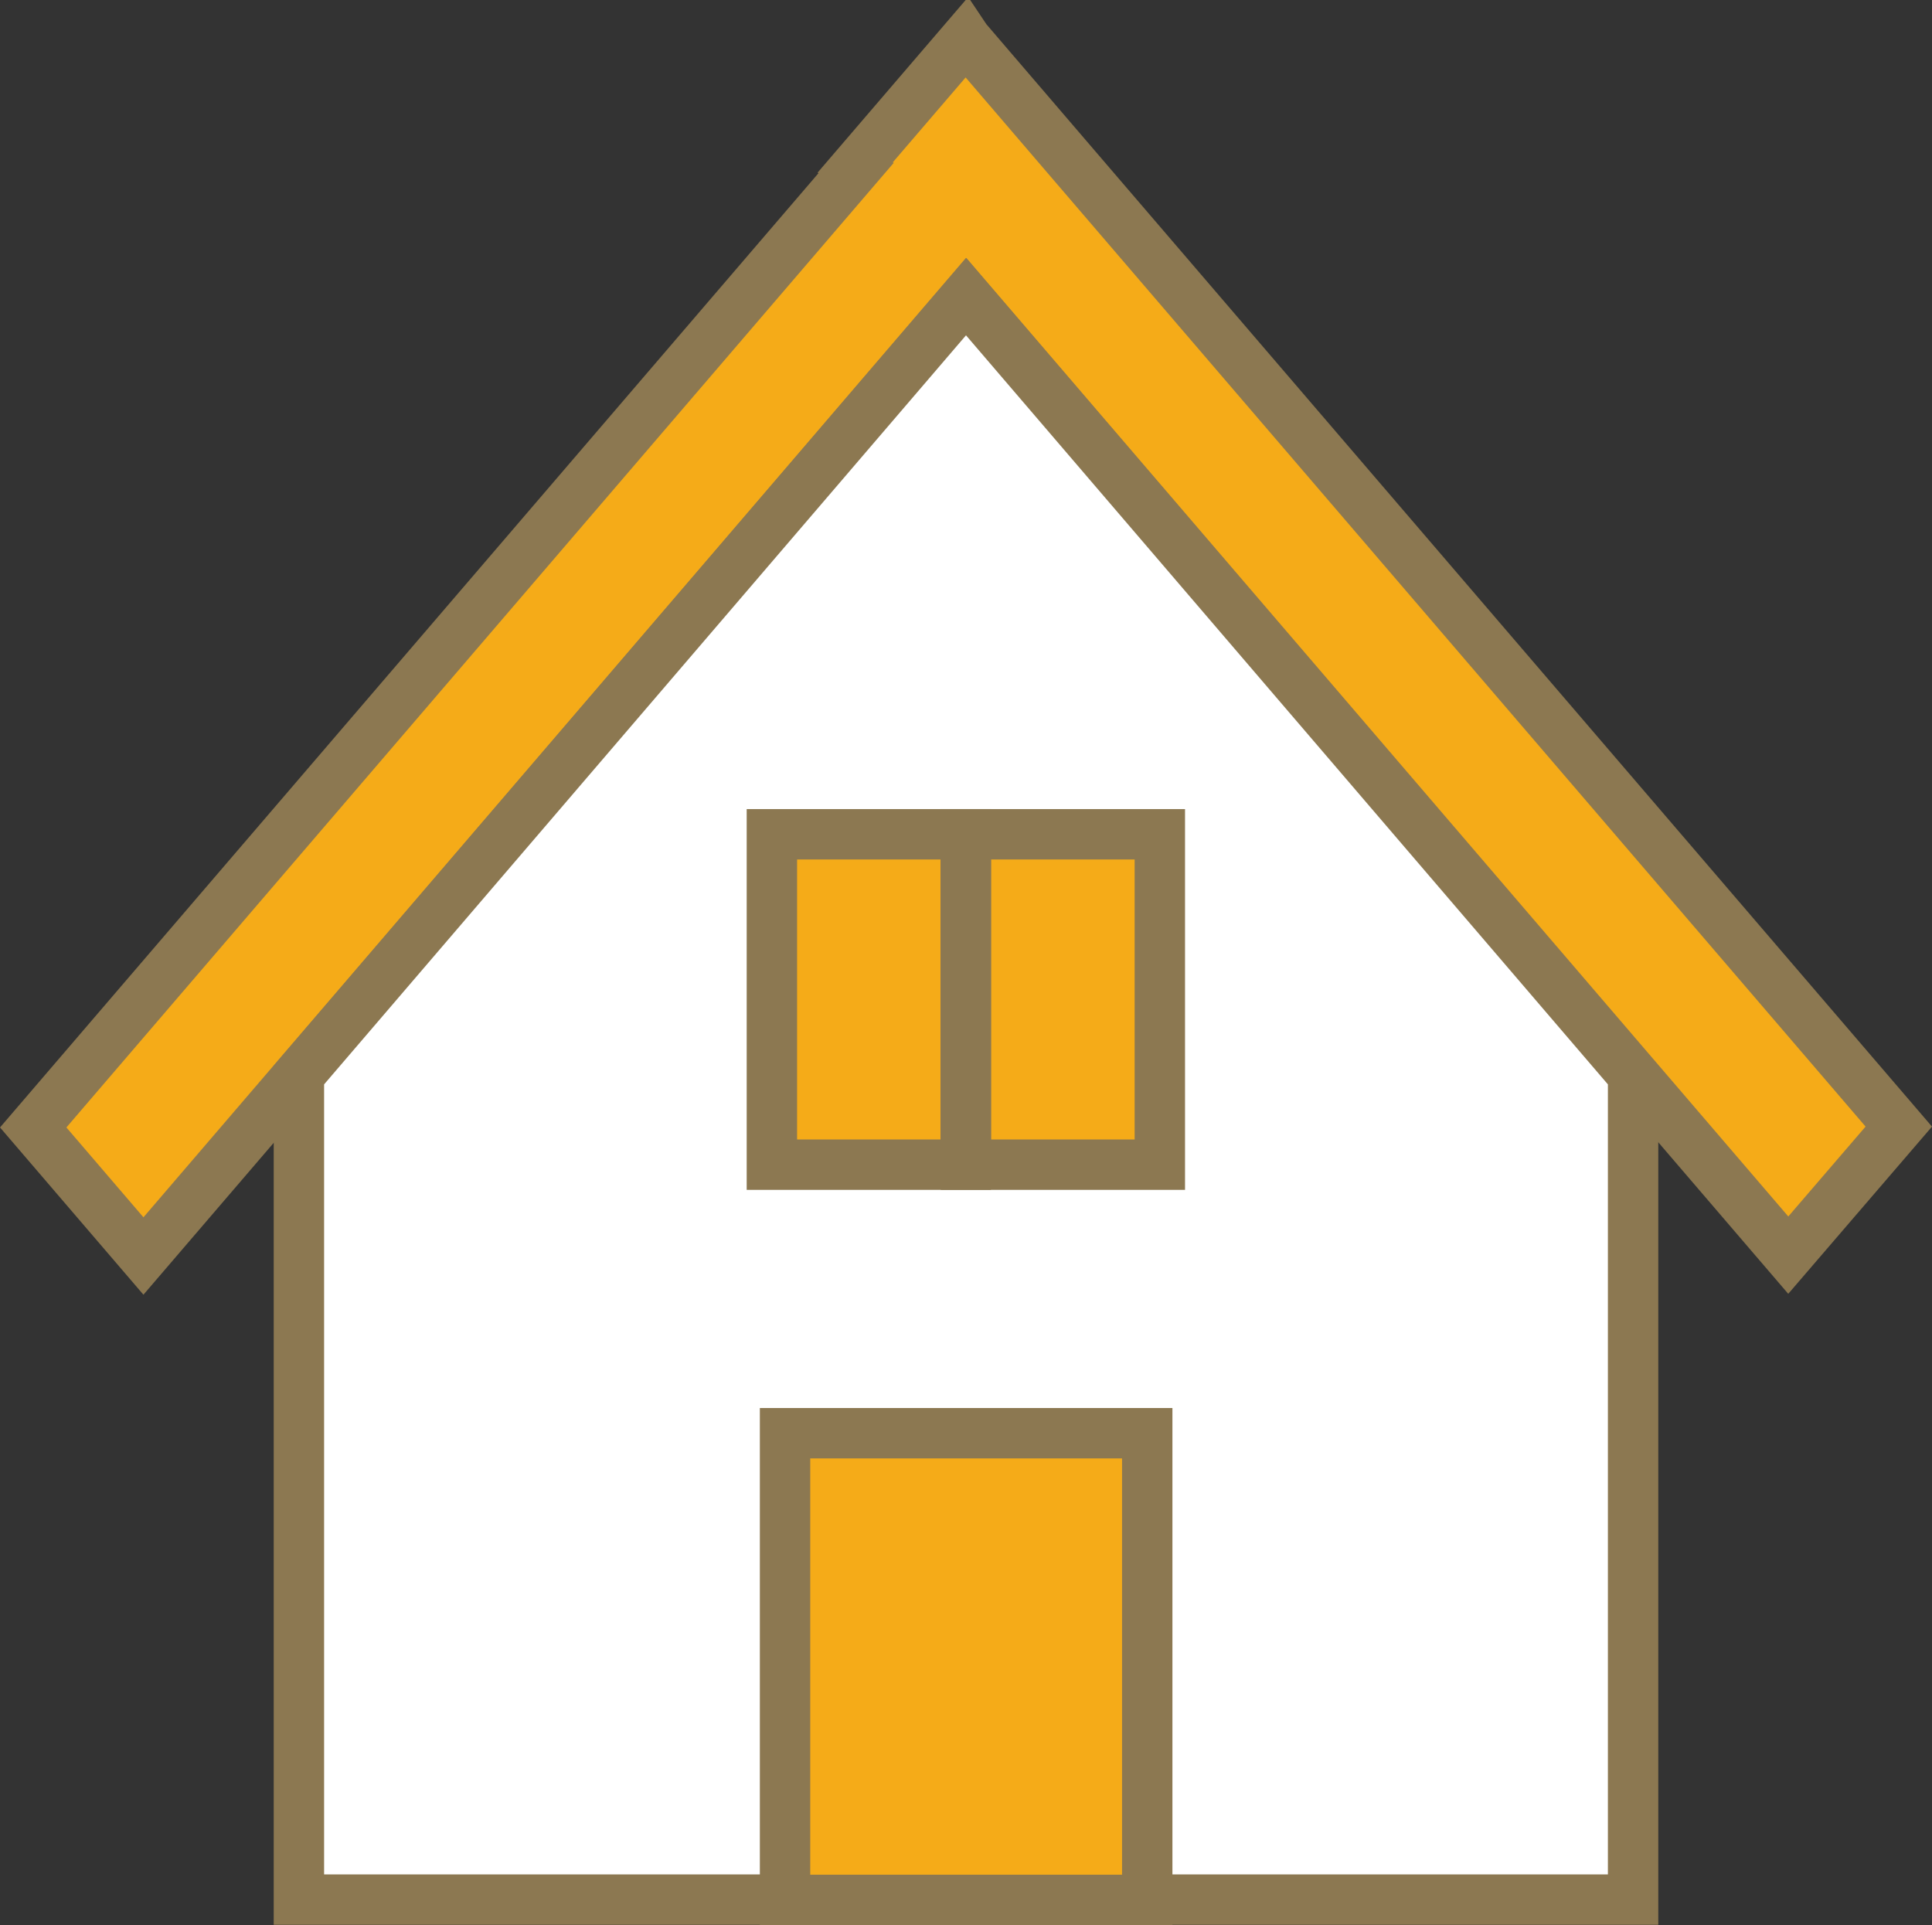
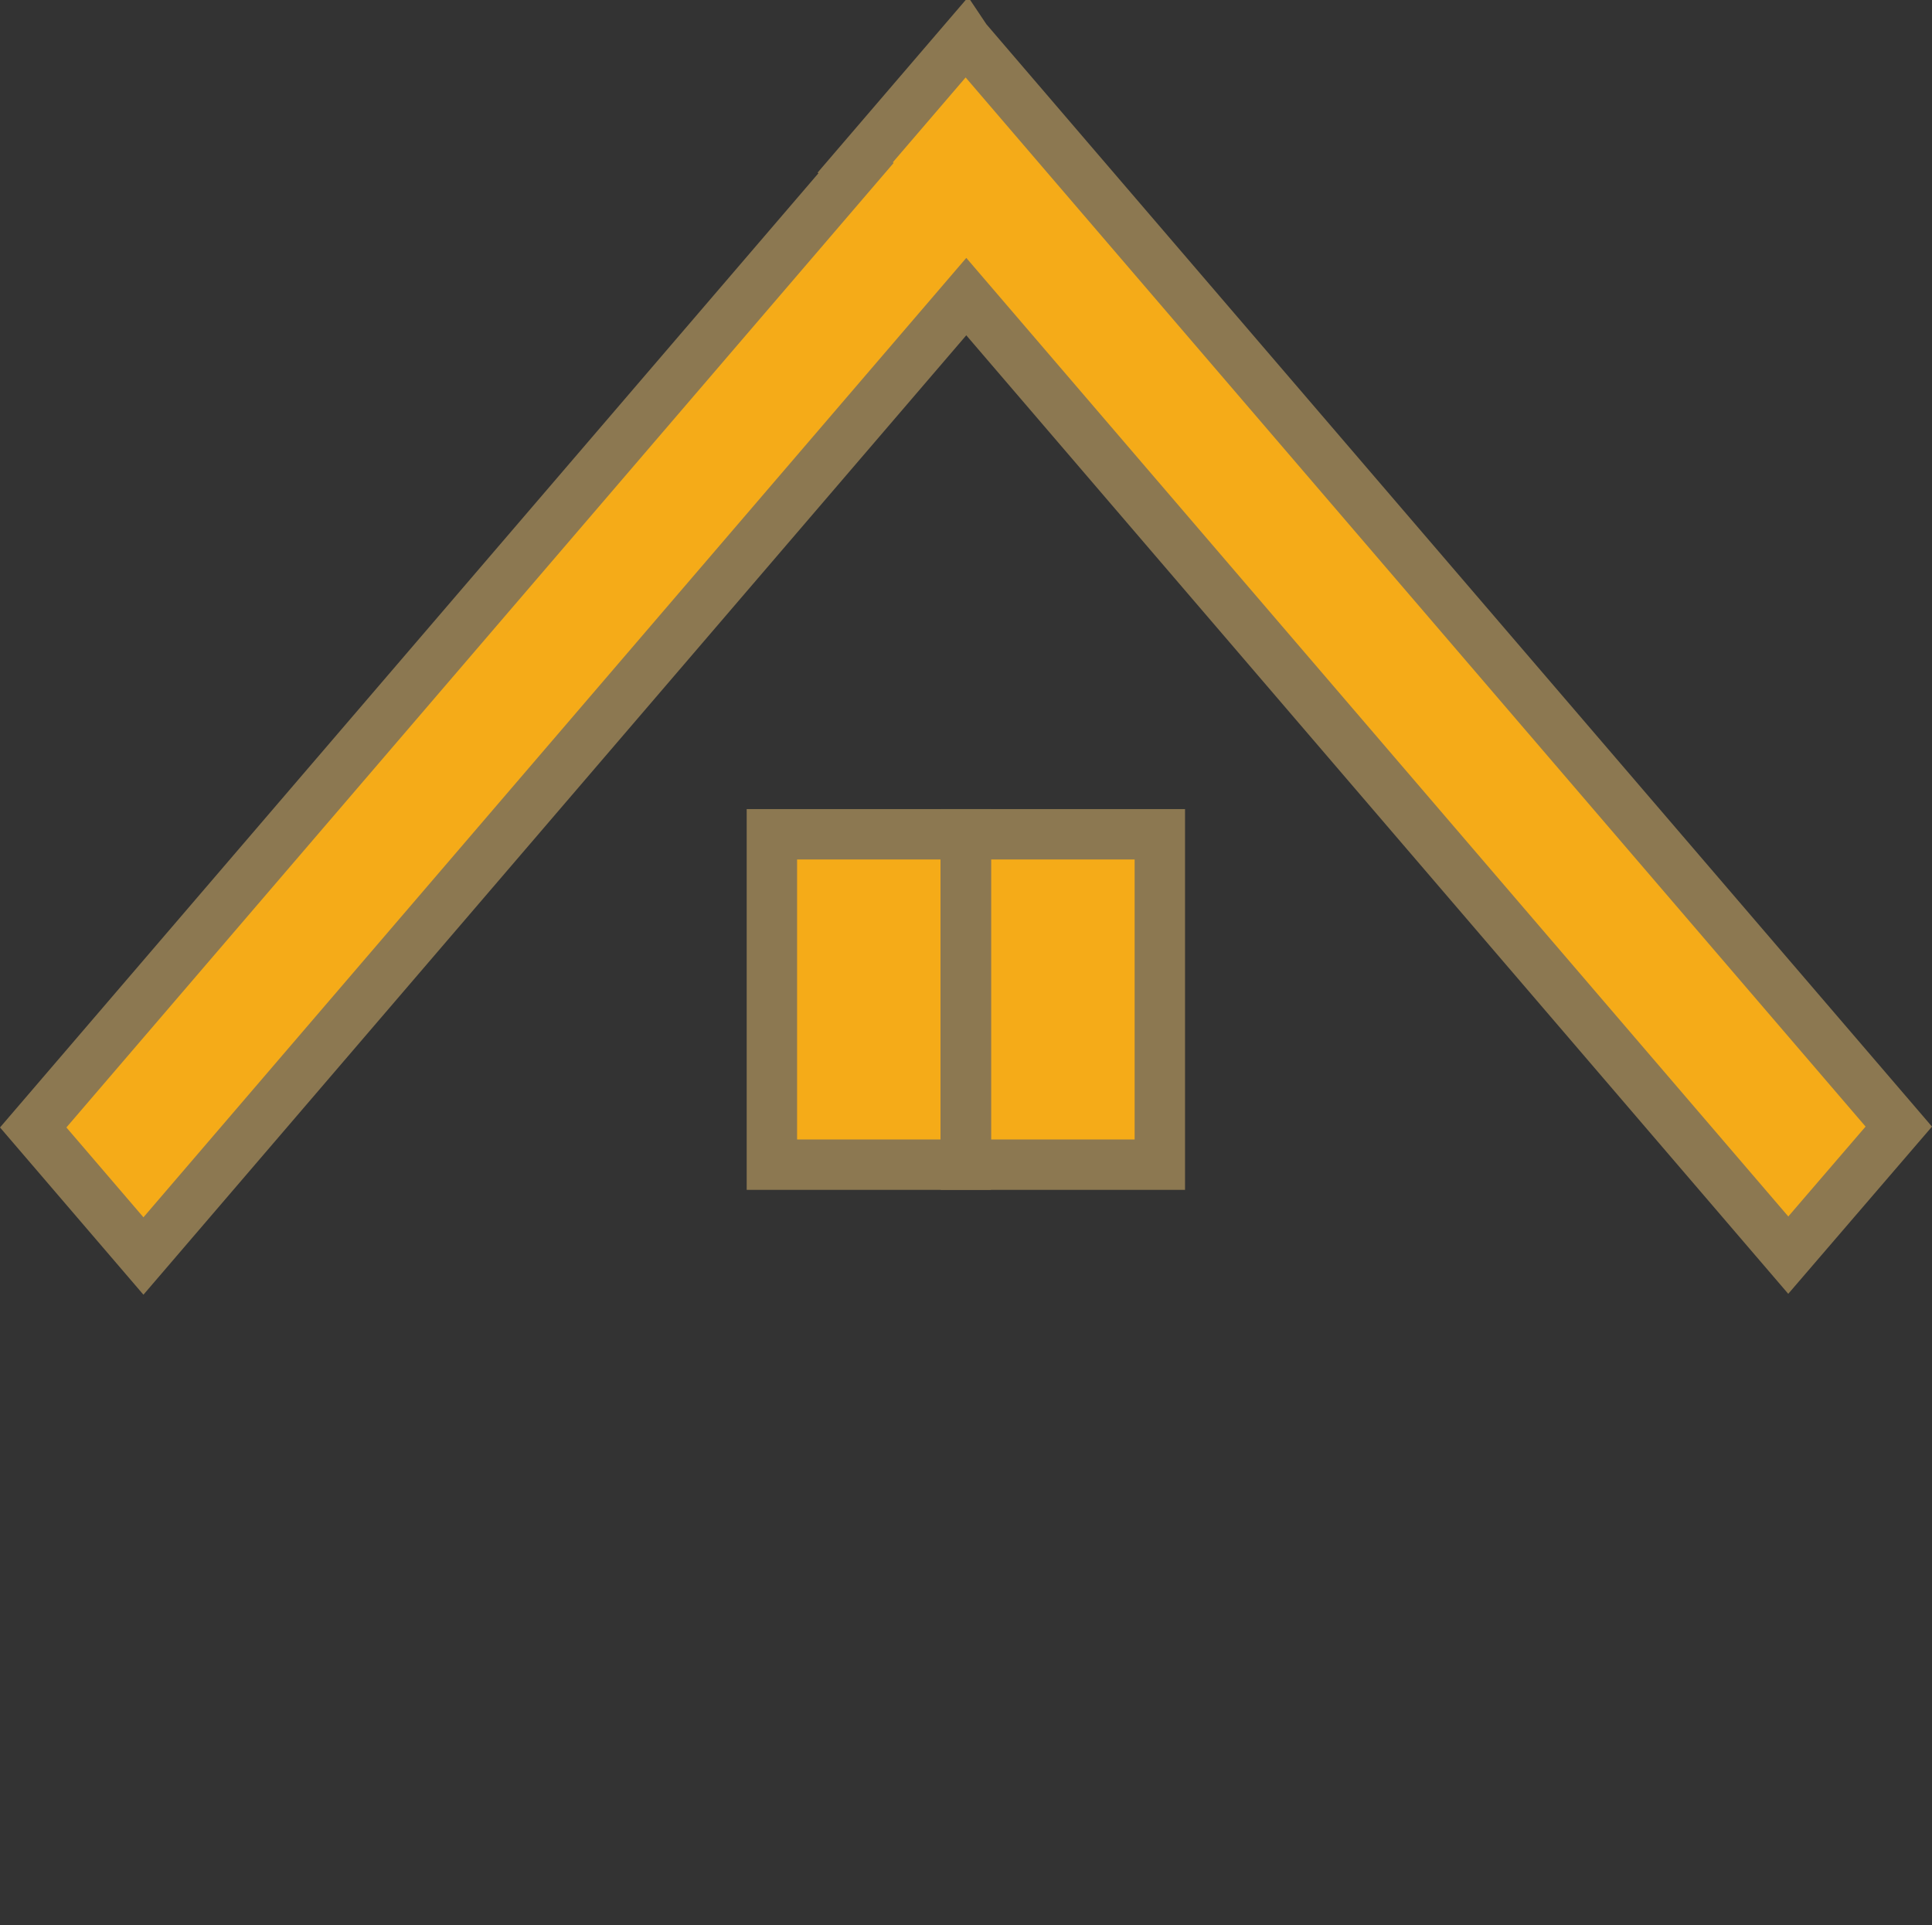
<svg xmlns="http://www.w3.org/2000/svg" id="_レイヤー_2" data-name="レイヤー_2" viewBox="0 0 67.48 67.24">
  <rect x="0" y="0" width="67.48" height="67.24" fill="#333333" stroke="none" />
  <defs>
    <style>
      .cls-1 {
        fill: #fff;
      }

      .cls-1, .cls-2 {
        stroke: #8c7851;
        stroke-miterlimit: 10;
        stroke-width: 1.76px;
      }

      .cls-2 {
        fill: #f5ab18;
      }
    </style>
  </defs>
  <g id="_テキスト" data-name="テキスト">
    <g>
      <polygon class="cls-2" points="29.87 5.85 29.9 5.87 1.16 39.38 5.01 43.87 33.75 10.36 62.46 43.84 66.32 39.35 37.6 5.87 33.75 1.38 33.73 1.35 29.87 5.85" />
-       <polygon class="cls-1" points="33.74 10.36 10.44 37.55 10.44 66.35 33.74 66.35 57.04 66.35 57.04 37.55 33.74 10.36" />
-       <rect class="cls-2" x="27.42" y="50.06" width="12.65" height="16.3" />
      <g>
        <rect class="cls-2" x="26.96" y="29.14" width="6.77" height="11.54" />
        <rect class="cls-2" x="33.74" y="29.14" width="6.77" height="11.54" />
      </g>
    </g>
  </g>
</svg>